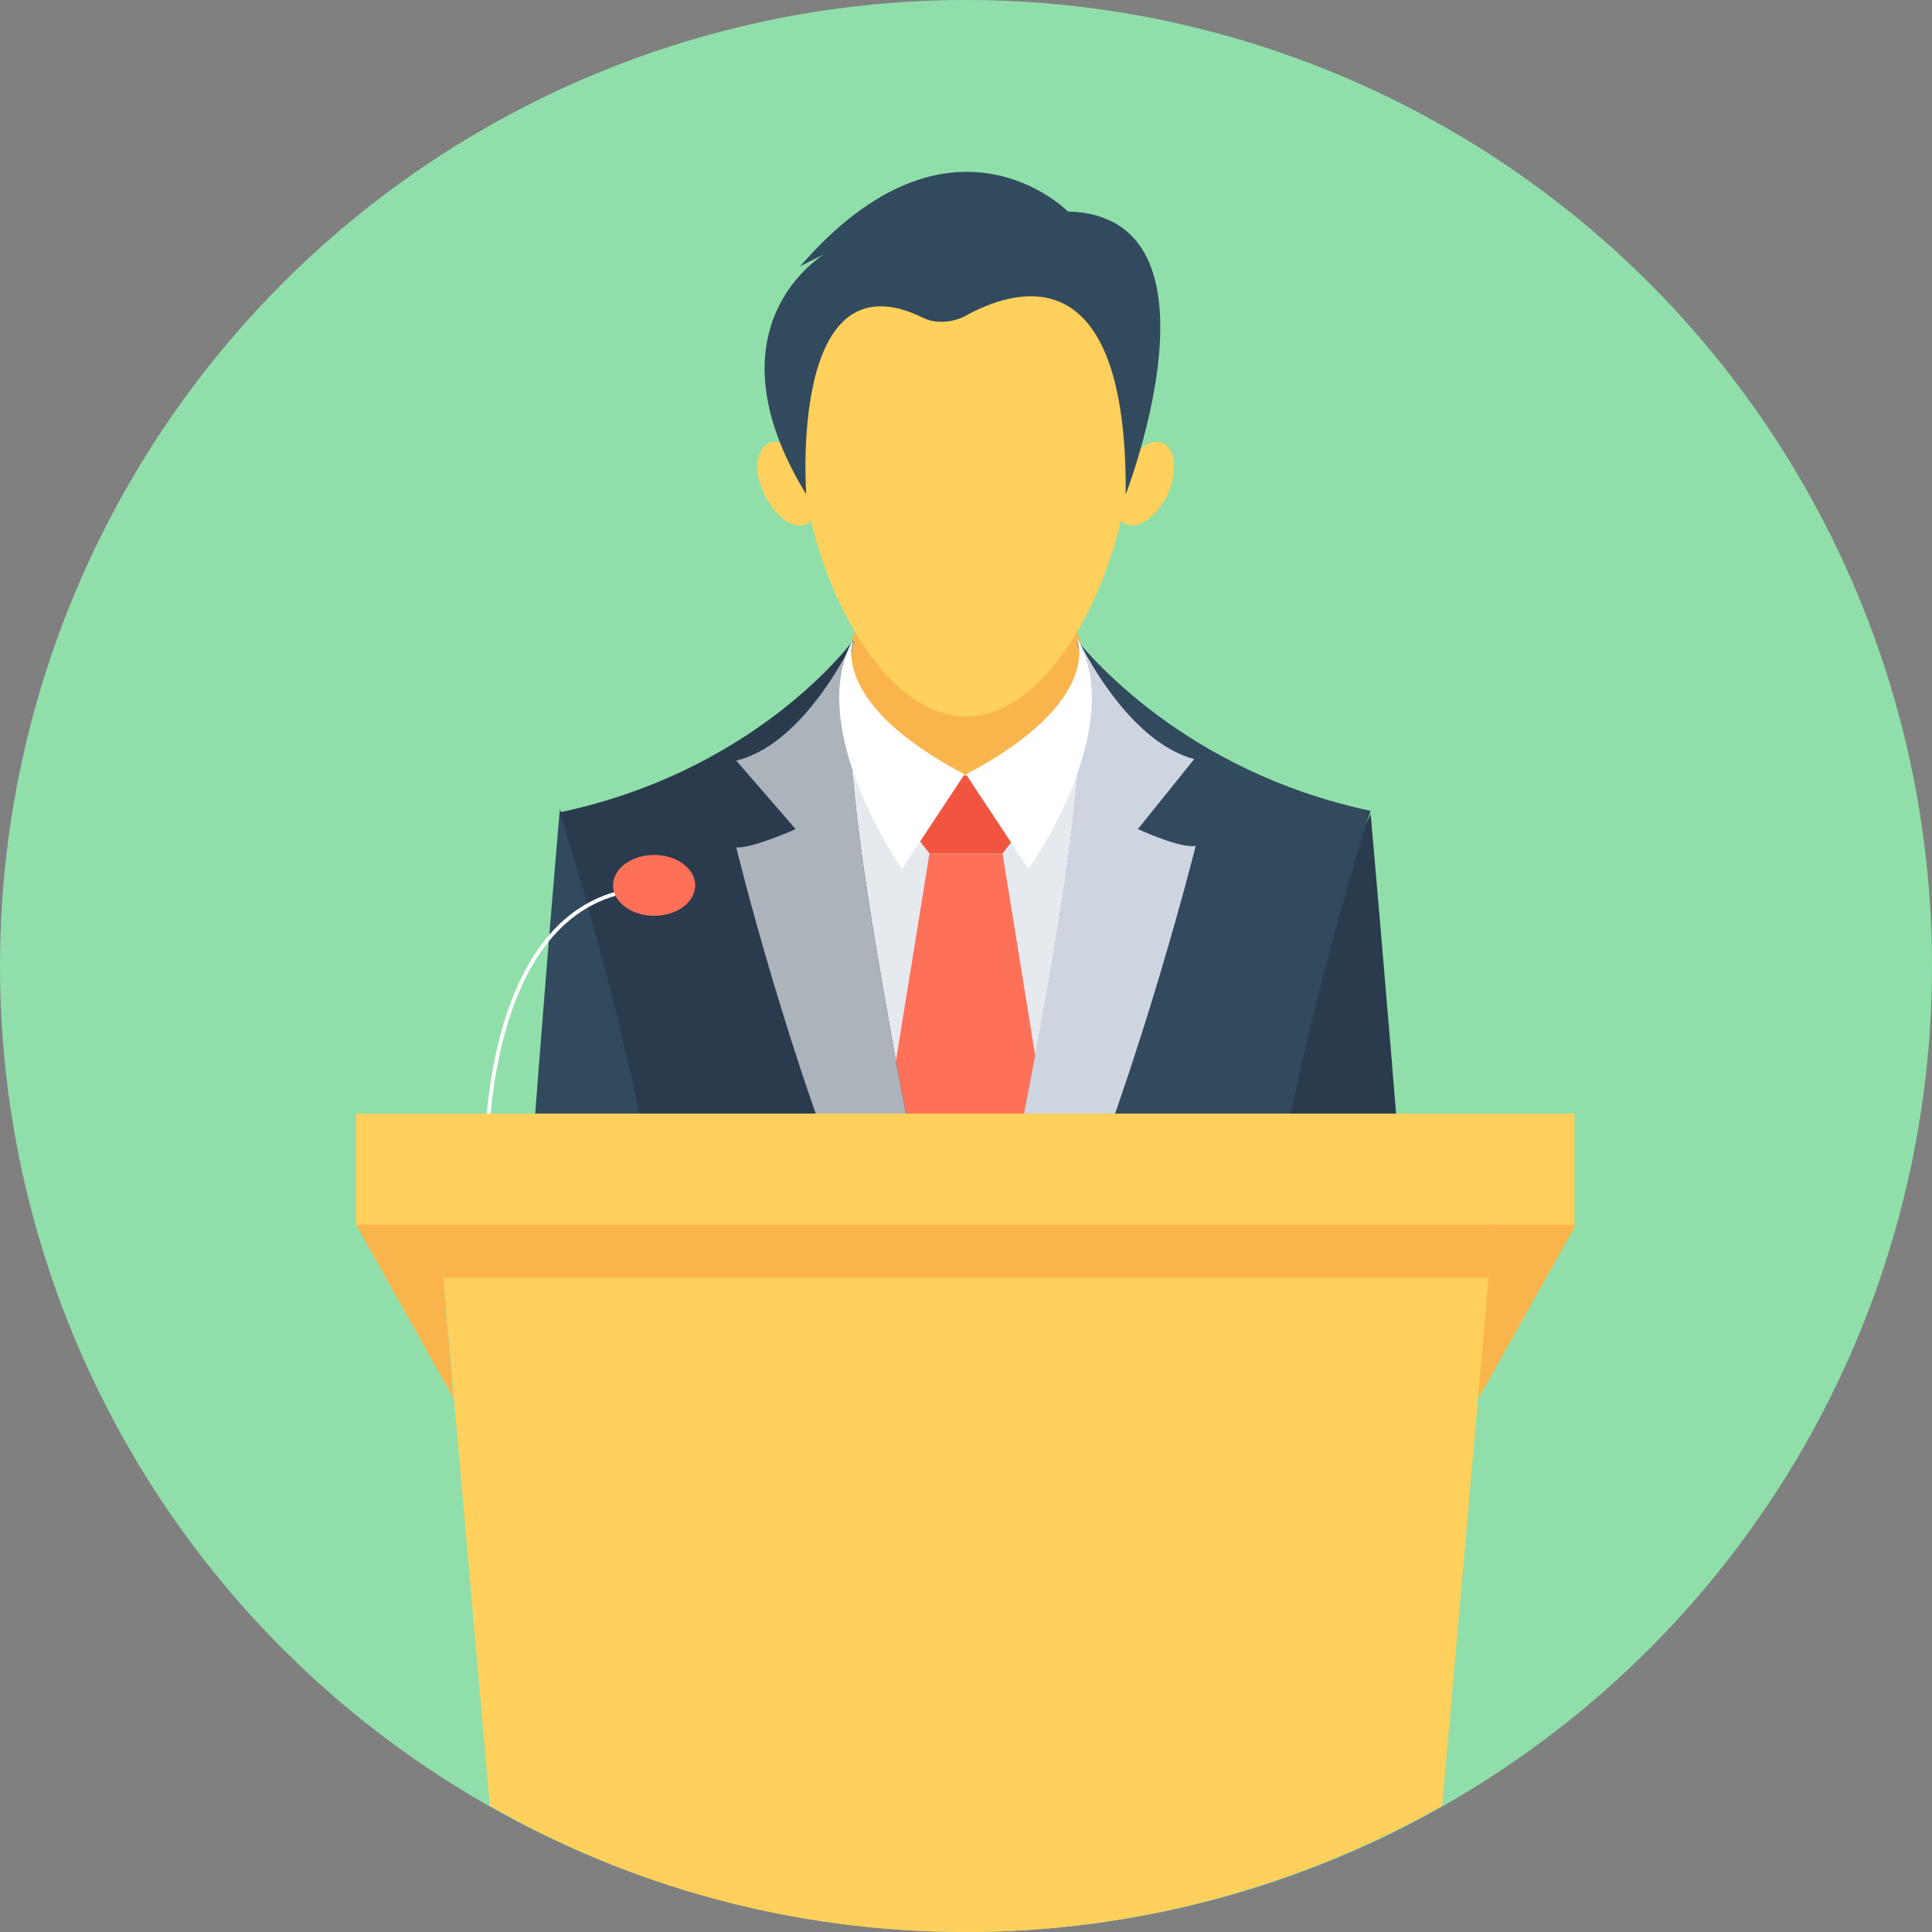
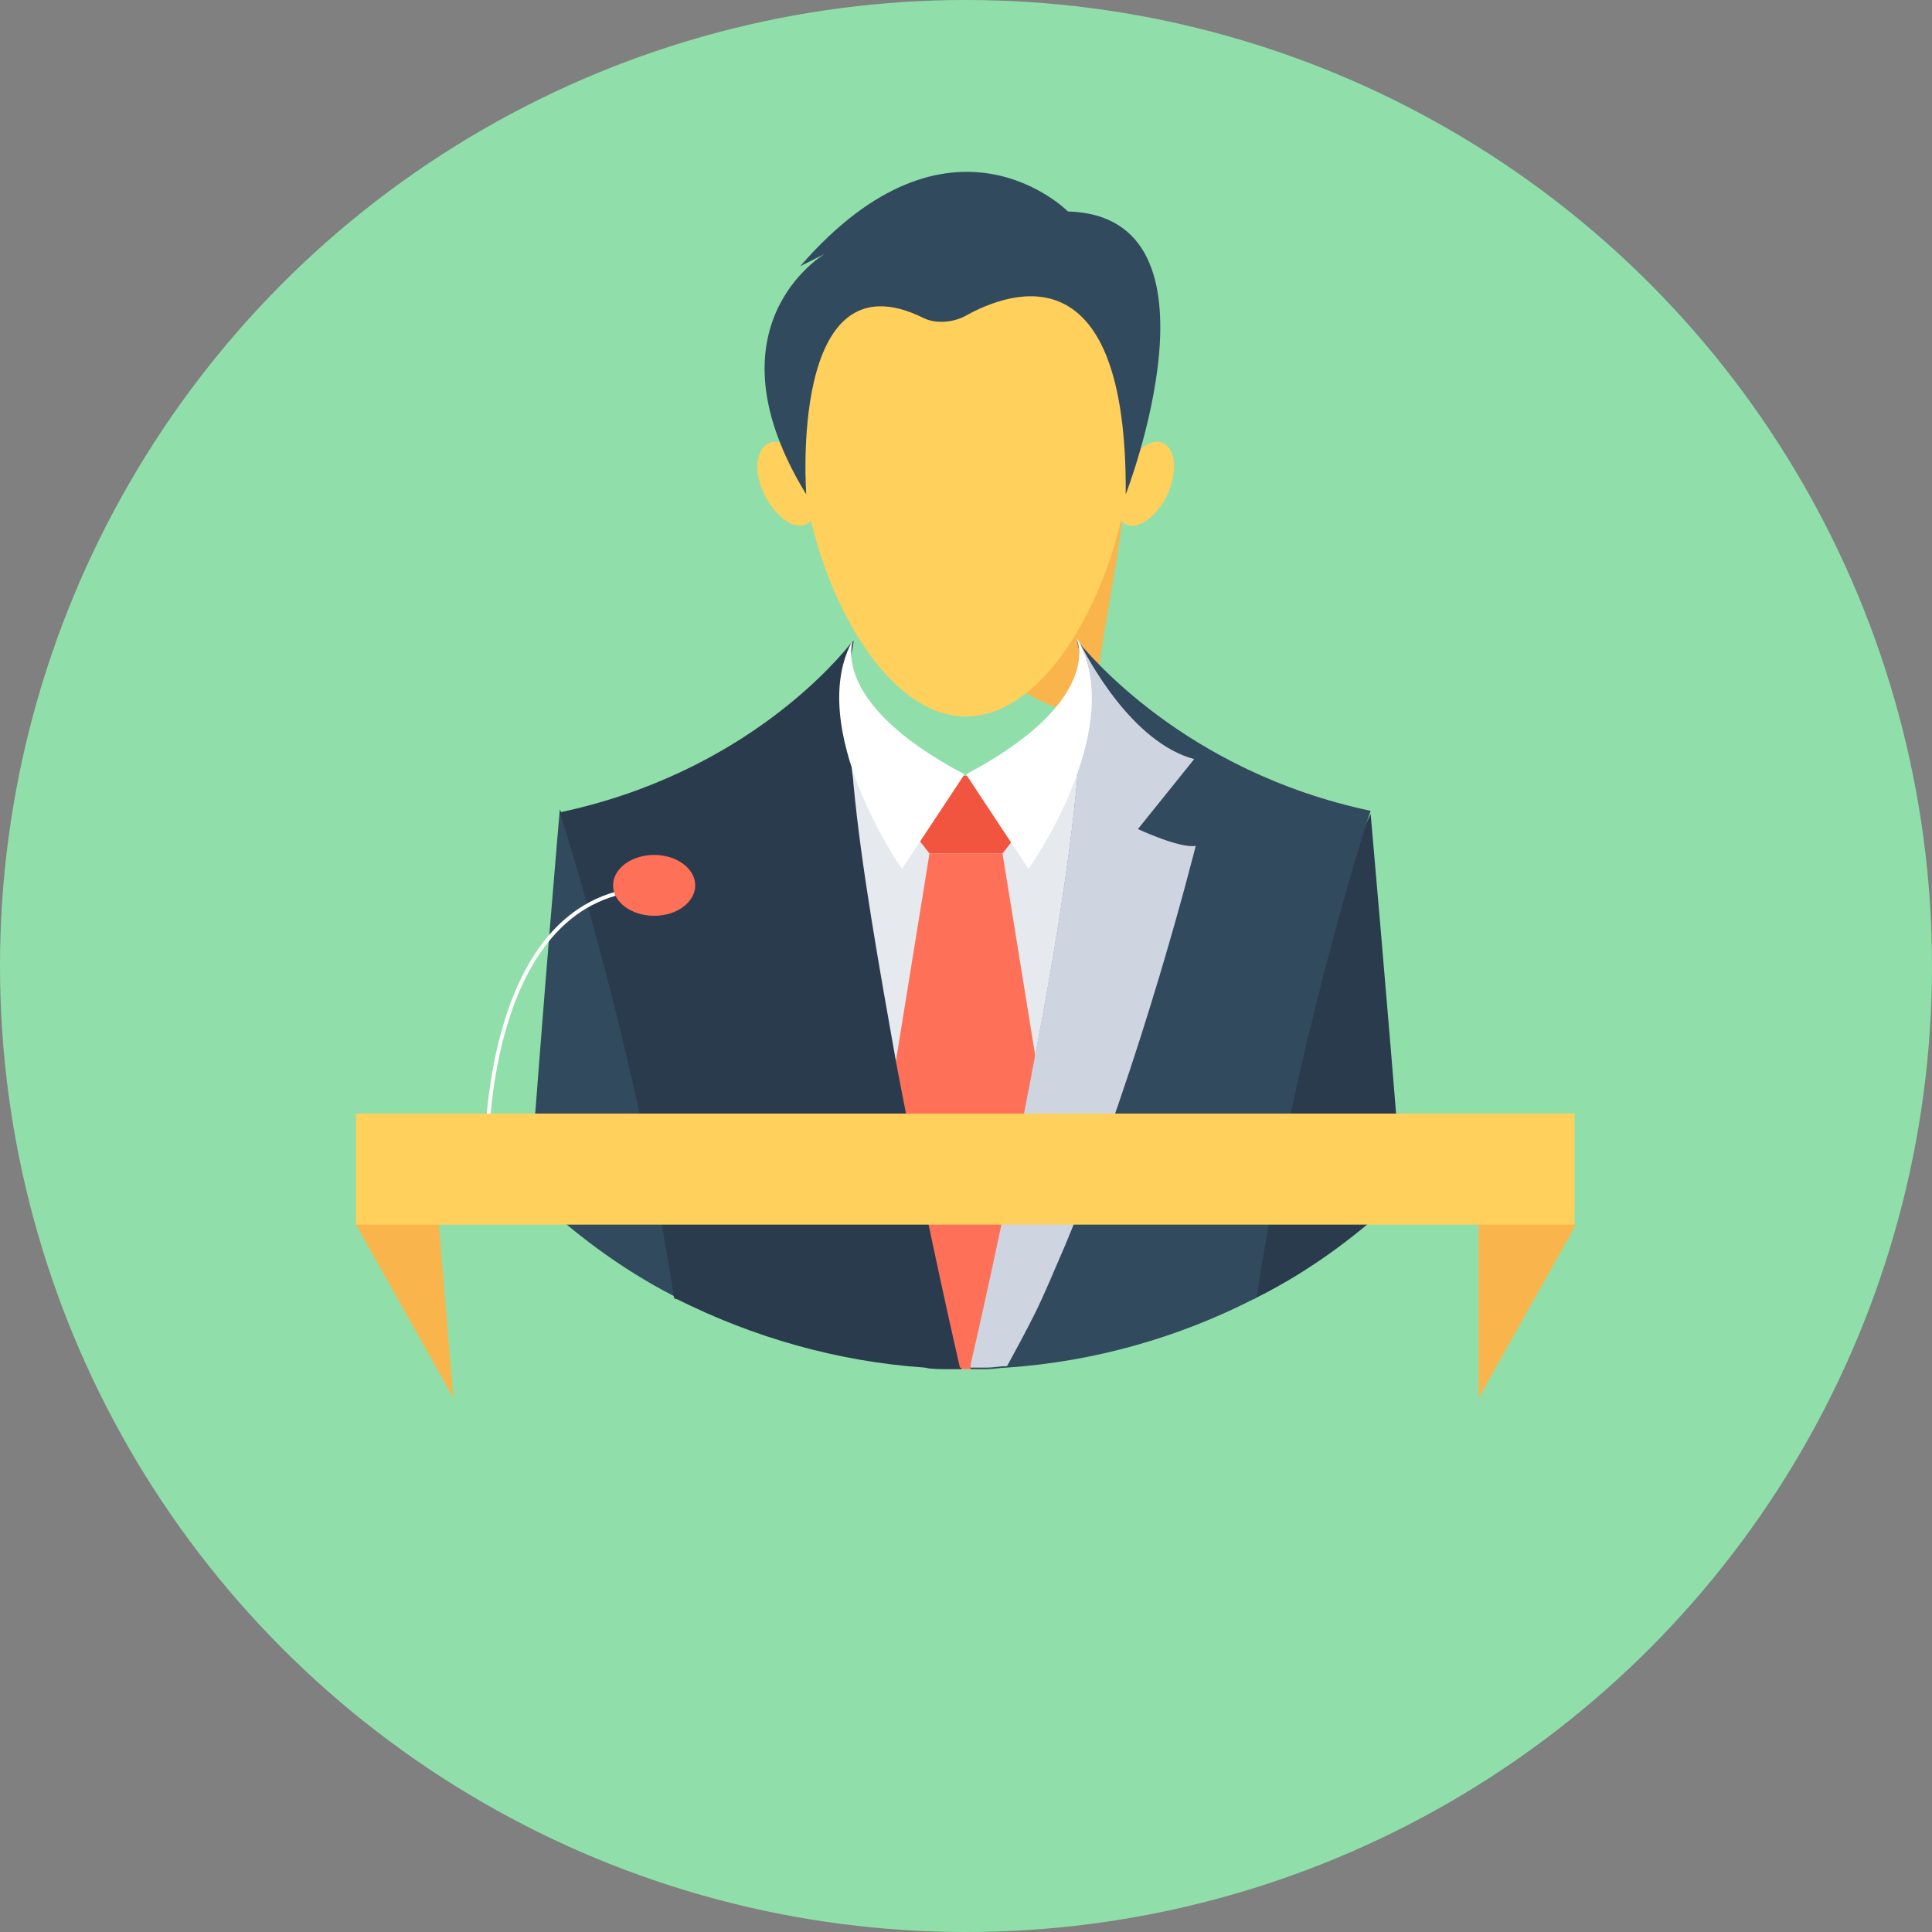
<svg xmlns="http://www.w3.org/2000/svg" version="1.1" id="Layer_1" viewBox="0 0 508 508" xml:space="preserve">
  <rect x="0" y="0" width="508" height="508" fill="#808080" stroke="none" />
  <circle style="fill:#90DFAA;" cx="254" cy="254" r="254" />
  <g>
    <polygon style="fill:#F9B54C;" points="414.4,322 388.8,367.6 388.8,319.6  " />
-     <path style="fill:#F9B54C;" d="M287.6,189.2c0,22.4-14.8,29.6-33.6,29.6s-33.6-7.2-33.6-29.6s14.8-52,33.6-52   S287.6,166.8,287.6,189.2z" />
+     <path style="fill:#F9B54C;" d="M287.6,189.2s-33.6-7.2-33.6-29.6s14.8-52,33.6-52   S287.6,166.8,287.6,189.2z" />
  </g>
  <path style="fill:#E6E9EE;" d="M288.8,184l-1.6,92.4l-10.4,30.4L258,360c-0.8,0-2,0-2.8,0c-0.4,0-0.8,0-1.2,0s-0.8,0-1.2,0  c-0.8,0-2,0-2.8,0l-18.8-52l-15.6-43.6v-70.8l5.2-12.8l0.4,0.4l2,2l20.8,21.2l3.6,3.6l6.4-3.6l0.4-0.4l5.6-3.2l0,0l25.2-14.4  l2.4-1.2l0,0L288.8,184z" />
  <polygon style="fill:#F1543F;" points="242.8,204 235.6,213.2 244.4,224.4 263.6,224.4 272.4,213.2 265.2,204 " />
  <path style="fill:#FF7058;" d="M281.2,335.2L272,346l0,0l-12.4,14c-0.4,0-1.2,0-1.6,0c-0.8,0-2,0-2.8,0c-0.4,0-0.8,0-1.2,0  s-0.8,0-1.2,0c-0.8,0-2,0-2.8,0c-0.4,0-0.8,0-1.6,0L236,346l0,0l-9.2-10.8l1.2-7.6l3.2-20l4.4-28.8l0,0l8.8-54.4h19.2l8.8,54.4l0,0  l0,0l4.4,27.6l3.2,20.8L281.2,335.2z" />
  <path style="fill:#324A5E;" d="M185.2,296.8c-2.4,1.6-4.8,20-7.2,44.4c-0.4,0-0.4,0-0.8-0.4c-14-7.2-26.8-16.8-38-27.6  c4-54.4,8-100.4,8-100.4l0,0l0,0L185.2,296.8z" />
  <path style="fill:#2B3B4E;" d="M252.8,360c-0.8,0-2,0-2.8,0c-0.4,0-0.8,0-1.6,0c-1.6,0-3.6,0-5.2-0.4c-23.2-1.6-45.2-8-65.2-18  c-0.4,0-0.4,0-0.8-0.4c-10-65.6-28.8-123.6-30-127.6l0,0l0,0c49.2-10.4,74-41.2,76.8-44.8l0,0c0,0,0-0.4,0.4-0.4c0,0.4,0,0.4,0,0.8  c-0.8,3.6-1.2,8-1.2,14c0,5.6,0.4,12,0.8,18.8l0,0c0,1.2,0.4,2.8,0.4,4l0,0c2,21.6,6.8,48.4,11.2,73.2l0,0  c8,42.4,16.8,80.4,16.8,80.4C252.8,359.6,252.8,359.6,252.8,360z" />
-   <path style="fill:#ACB3BA;" d="M252.8,360c-0.8,0-2,0-2.8,0c-0.4,0-0.8,0-1.6,0c-1.6,0-3.6,0-5.2-0.4c-2.4-4.4-4.8-8.8-7.2-13.6l0,0  c-2.8-6-5.6-12-8-18c-20.8-48.8-34.4-105.2-34.4-105.2c4,0.4,15.6-4.8,15.6-4.8l-15.6-18c16.4-4,28-26,30.4-30.8  c0.4-0.4,0.4-0.8,0.4-0.8c0,0.4,0,0.4,0,0.8c-0.8,3.6-1.2,8-1.2,14c0,5.6,0.4,12,0.8,18.8l0,0c0,1.2,0.4,2.8,0.4,4l0,0  c2,21.6,6.8,48.4,11.2,73.2l0,0c8,42.4,16.8,80.4,16.8,80.4C252.8,359.6,252.8,359.6,252.8,360z" />
  <path style="fill:#2B3B4E;" d="M368.8,313.6c-11.2,10.8-24,20.4-38.4,27.6c-0.4,0-0.4,0.4-0.8,0.4c-2.4-24.8-4.8-42.8-7.2-44.4  l38-83.2l0,0l0,0C360.4,214,364.4,259.2,368.8,313.6z" />
  <path style="fill:#324A5E;" d="M360.4,213.2L360.4,213.2C360.4,213.2,360.4,213.6,360.4,213.2c-1.6,4.4-20,62.4-30,128  c-0.4,0-0.4,0.4-0.8,0.4c-19.6,10-41.6,16.4-64.8,18c-1.6,0-3.6,0.4-5.2,0.4c-0.4,0-1.2,0-1.6,0c-0.8,0-2,0-2.8,0c0-0.4,0-0.4,0-0.8  c0,0,8.8-37.6,16.8-80.4l0,0l0,0c4.8-25.2,9.2-51.6,11.2-73.2l0,0c0-1.2,0.4-2.8,0.4-4l0,0c0.4-5.6,0.8-10.4,0.8-15.2  c0.4-7.6,0-13.6-1.2-17.6l0,0c0-0.4,0-0.4,0-0.8l0,0c0,0,0,0,0,0.4l0,0C286,171.6,311.2,202.8,360.4,213.2z" />
  <path style="fill:#CED5E0;" d="M314.4,222.4c0,0-14,56.4-34.4,105.2c-2.8,6.4-5.2,12.4-8,18l0,0c-2.4,4.8-4.8,9.2-7.2,13.6  c-1.6,0-3.6,0.4-5.2,0.4c-0.4,0-1.2,0-1.6,0c-0.8,0-2,0-2.8,0c0-0.4,0-0.4,0-0.8c0,0,8.8-37.6,16.8-80.4l0,0l0,0  c4.8-25.2,9.2-51.6,11.2-73.2l0,0c0-1.2,0.4-2.8,0.4-4l0,0c0.4-5.6,0.8-10.4,0.8-15.2c0.4-7.6,0-13.6-1.2-17.6l0,0  c0-0.4,0-0.4,0-0.8l0,0c0,0,0,0.4,0.4,0.8l0,0c2.4,4.8,14,26.8,30.4,31.2L299.2,218C299.2,218,310.4,223.2,314.4,222.4z" />
  <g>
    <path style="fill:#FFFFFF;" d="M283.2,168c0,0,7.2,16.4-29.2,35.6l16.4,24.8C270.4,228.8,296.8,191.2,283.2,168z" />
    <path style="fill:#FFFFFF;" d="M224.4,168c0,0-7.2,16.4,29.2,35.6l-16.4,24.8C237.2,228.8,211.2,191.2,224.4,168z" />
  </g>
  <g>
    <path style="fill:#FFD05B;" d="M297.6,114c0,32.4-19.6,74.4-43.6,74.4s-43.6-42-43.6-74.4S230,71.6,254,71.6   C278,71.6,297.6,81.6,297.6,114z" />
    <path style="fill:#FFD05B;" d="M307.2,129.6c-2.8,6-7.6,9.6-10.8,8.4c-3.6-1.2-4-7.2-1.6-13.2c2.8-6,7.6-9.6,10.8-8.4   C309.2,118,309.6,123.6,307.2,129.6z" />
    <path style="fill:#FFD05B;" d="M200.8,129.6c2.8,6,7.6,9.6,10.8,8.4c3.6-1.2,4-7.2,1.6-13.2c-2.8-6-7.6-9.6-10.8-8.4   C198.8,118,198,123.6,200.8,129.6z" />
  </g>
  <path style="fill:#324A5E;" d="M253.6,83.2C266.4,76,296.4,66,296,130c0,0,28.4-73.2-15.2-74.4c0,0-30.8-31.2-70.4,14.4l6.4-3.2  c0,0-32,18.8-4.8,63.2c0,0-4.8-64,30.8-46.4C246,85.2,250.4,84.8,253.6,83.2z" />
-   <path style="fill:#FFD05B;" d="M392.8,320.4l-13.6,154.4C342.4,495.6,299.6,508,254,508s-88.4-12-125.2-33.2l-13.6-154.4H392.8z" />
  <g>
-     <polygon style="fill:#F9B54C;" points="391.6,336 392.8,320.4 115.2,320.4 116.4,336  " />
    <polygon style="fill:#F9B54C;" points="115.2,319.6 93.6,322 119.2,367.6  " />
  </g>
  <path style="fill:none;stroke:#FFFFFF;stroke-width:1.01;stroke-miterlimit:10;" d="M128,302.8c0,0-0.8-68.4,43.6-69.2" />
  <rect x="93.6" y="292.8" style="fill:#FFD05B;" width="320.4" height="29.2" />
  <ellipse style="fill:#FF7058;" cx="172" cy="232.8" rx="10.8" ry="8" />
</svg>